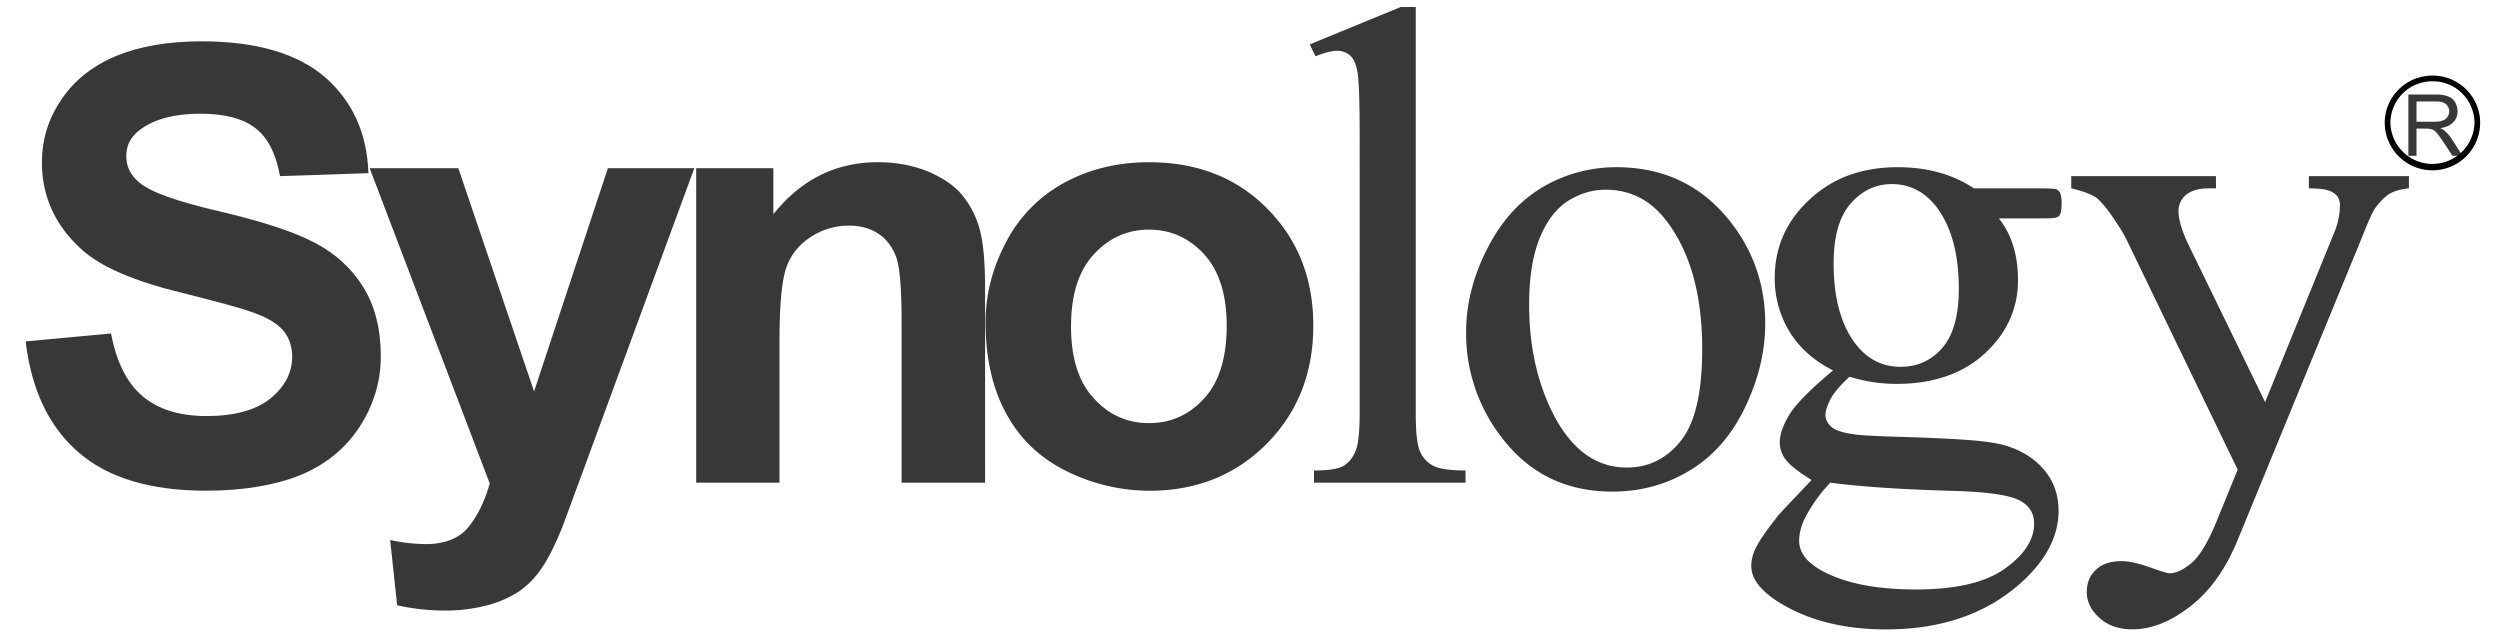
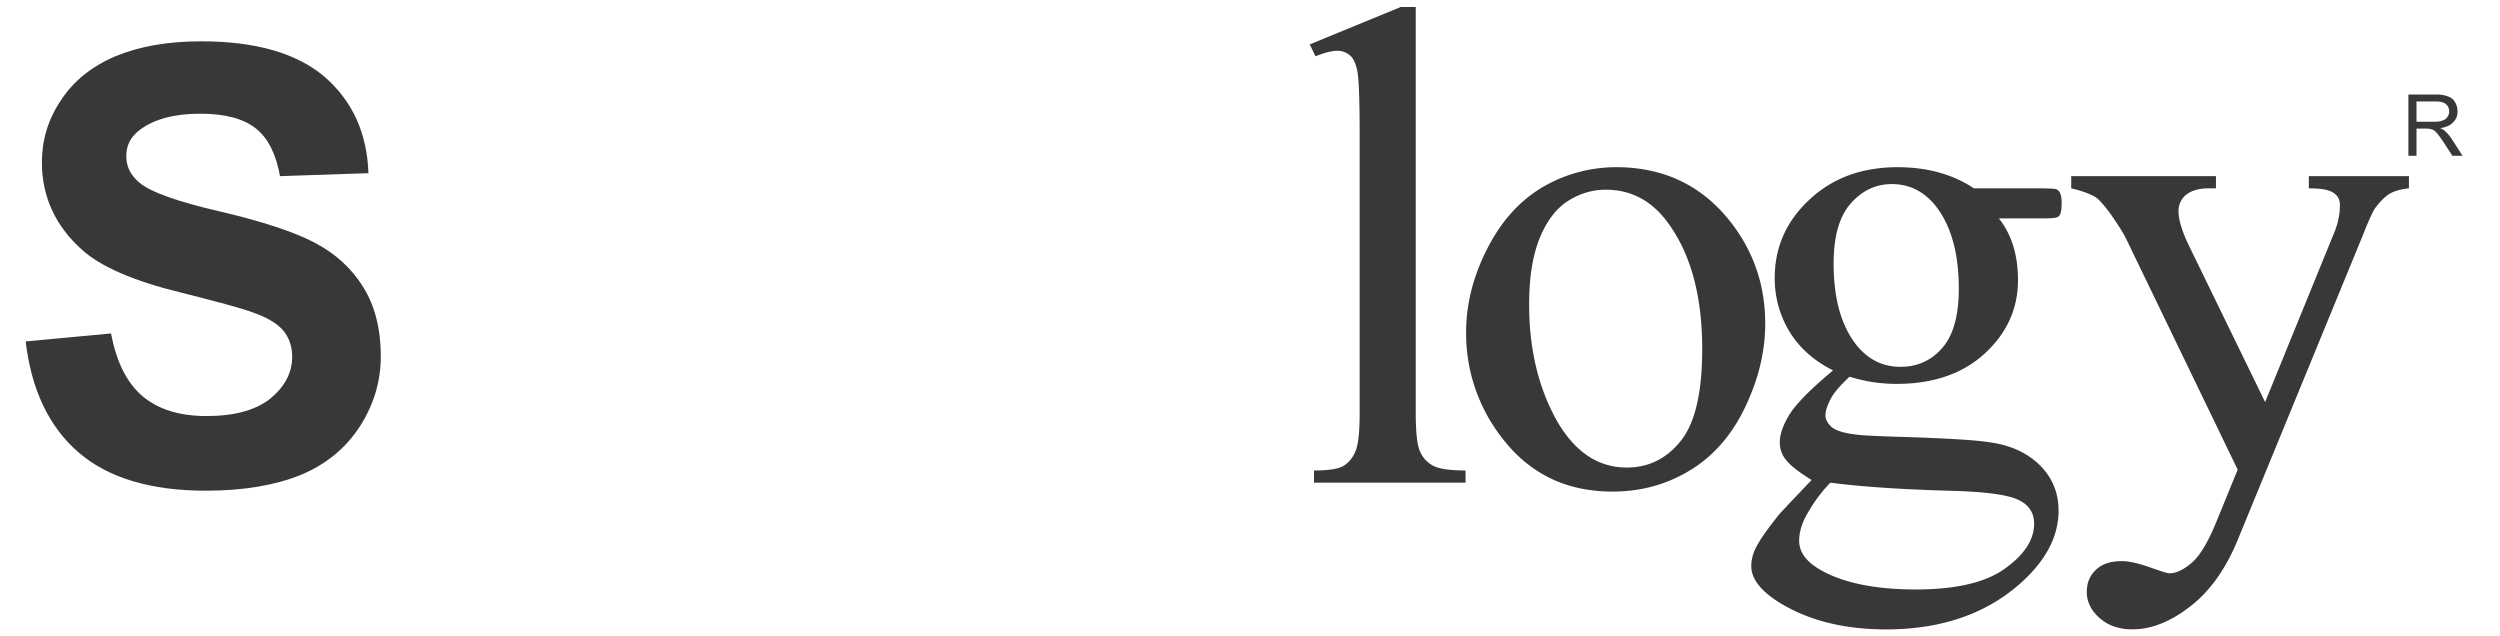
<svg xmlns="http://www.w3.org/2000/svg" width="110" height="28" fill="none" viewBox="0 0 110 28">
  <path fill="#383838" d="m1.13 15.022 3.757-.35c.232 1.25.692 2.17 1.383 2.759.695.585 1.634.875 2.814.875 1.246 0 2.188-.265 2.827-.781.633-.532.945-1.138.945-1.83 0-.449-.134-.841-.396-1.157-.267-.308-.73-.588-1.392-.81-.455-.171-1.488-.447-3.097-.853-2.075-.504-3.532-1.137-4.36-1.881-1.178-1.056-1.768-2.343-1.768-3.85 0-.972.27-1.89.834-2.725.55-.849 1.353-1.495 2.4-1.943 1.042-.432 2.292-.658 3.781-.658 2.406 0 4.218.529 5.44 1.575 1.217 1.068 1.853 2.468 1.913 4.227l-3.891.13c-.172-.96-.516-1.667-1.067-2.101-.54-.43-1.358-.646-2.441-.646-1.124 0-2.005.23-2.637.695-.415.3-.618.684-.618 1.176 0 .459.189.837.575 1.159.485.417 1.675.84 3.557 1.275 1.886.444 3.277.903 4.176 1.38.902.476 1.611 1.123 2.121 1.95.506.807.77 1.837.77 3.047 0 1.09-.31 2.124-.92 3.075-.612.95-1.479 1.668-2.596 2.134-1.12.455-2.514.697-4.182.697-2.43 0-4.302-.562-5.602-1.686-1.298-1.12-2.074-2.748-2.327-4.883Z" />
-   <path fill="#383838" d="M16.264 7.4h3.902l3.333 9.823L26.747 7.4h3.803l-4.888 13.3-.895 2.428c-.323.811-.628 1.423-.92 1.849a3.843 3.843 0 0 1-1.008 1.042 4.714 4.714 0 0 1-1.398.614 7.29 7.29 0 0 1-1.882.232 9.798 9.798 0 0 1-2.086-.232l-.305-2.873a7.64 7.64 0 0 0 1.552.18c.85 0 1.482-.25 1.889-.745.41-.509.723-1.15.94-1.922L16.265 7.4Zm27.08 13.837H39.67v-7.043c0-1.484-.077-2.441-.238-2.883-.162-.437-.41-.777-.773-1.02-.354-.24-.79-.363-1.289-.363a3.02 3.02 0 0 0-1.734.525 2.59 2.59 0 0 0-1.053 1.363c-.186.578-.285 1.627-.285 3.176v6.244h-3.666V7.4h3.396v2.027c1.221-1.533 2.756-2.29 4.606-2.29.822 0 1.567.148 2.244.428.678.298 1.195.66 1.535 1.116.344.452.586.962.724 1.529.136.563.206 1.391.206 2.453l.001 8.574Zm.021-7.064c0-1.227.306-2.392.91-3.536a6.224 6.224 0 0 1 2.57-2.605c1.11-.602 2.35-.894 3.716-.894 2.118 0 3.847.677 5.193 2.037 1.353 1.36 2.031 3.077 2.031 5.15 0 2.092-.684 3.818-2.047 5.198-1.363 1.372-3.083 2.069-5.152 2.069a8.226 8.226 0 0 1-3.662-.864c-1.162-.574-2.045-1.413-2.647-2.525-.606-1.101-.912-2.445-.912-4.03Zm3.76.184c0 1.38.328 2.437.991 3.154.66.738 1.472 1.106 2.442 1.106.968 0 1.78-.368 2.44-1.106.65-.717.977-1.785.977-3.171 0-1.367-.327-2.413-.978-3.136-.66-.724-1.47-1.1-2.44-1.1-.969 0-1.78.377-2.44 1.1-.664.723-.991 1.78-.991 3.153Z" />
  <path fill="#383838" d="M62.293.307V18.17c0 .853.063 1.414.183 1.687.125.282.315.489.571.629.26.143.742.215 1.437.215v.536h-6.668v-.536c.625 0 1.05-.062 1.29-.197.22-.132.398-.333.529-.633.13-.292.19-.859.19-1.7V5.98c0-1.534-.032-2.473-.099-2.828-.063-.35-.176-.585-.324-.711a.836.836 0 0 0-.568-.206c-.25 0-.569.092-.952.241l-.253-.523L61.635.307h.658Zm8.81 7.049c2.069 0 3.724.776 4.977 2.327 1.06 1.32 1.59 2.838 1.59 4.552 0 1.21-.287 2.43-.874 3.66-.586 1.233-1.391 2.165-2.423 2.791-1.029.63-2.167.944-3.427.944-2.062 0-3.694-.81-4.903-2.423a7.447 7.447 0 0 1-1.534-4.59c0-1.238.31-2.457.928-3.671.626-1.23 1.44-2.123 2.455-2.722a6.41 6.41 0 0 1 3.211-.868Zm-.456.991c-.527 0-1.053.135-1.584.451-.53.313-.962.845-1.289 1.611-.327.78-.492 1.768-.492 2.981 0 1.958.402 3.628 1.184 5.06.79 1.407 1.826 2.122 3.113 2.122.968 0 1.758-.4 2.376-1.174.628-.781.942-2.124.942-4.035 0-2.39-.521-4.256-1.56-5.63-.706-.932-1.601-1.386-2.69-1.386Zm10.008 7.951c-.828-.417-1.457-.967-1.905-1.686a4.507 4.507 0 0 1-.662-2.382c0-1.336.5-2.487 1.511-3.43 1.014-.96 2.314-1.443 3.894-1.443 1.292 0 2.412.301 3.36.931h2.877c.428 0 .673.013.749.038a.406.406 0 0 1 .143.125c.055.091.09.247.09.47 0 .256-.027.445-.078.534a.25.25 0 0 1-.155.114c-.076.03-.32.042-.753.042h-1.774c.562.71.84 1.615.84 2.716 0 1.252-.492 2.332-1.455 3.22-.969.894-2.268 1.344-3.89 1.344-.674 0-1.36-.097-2.066-.316-.413.386-.696.707-.836.986-.148.288-.225.522-.225.71 0 .179.082.334.25.5.158.15.482.266.955.33.271.051.97.088 2.073.12 2.033.063 3.354.141 3.949.241.921.123 1.66.469 2.207 1.008.548.545.822 1.21.822 2.005 0 1.092-.528 2.132-1.572 3.095-1.532 1.415-3.542 2.124-6.017 2.124-1.904 0-3.513-.414-4.826-1.265-.74-.492-1.105-.995-1.105-1.528 0-.225.052-.465.154-.7.165-.37.507-.853 1.017-1.5.067-.094.568-.618 1.483-1.581-.51-.316-.873-.584-1.08-.83a1.214 1.214 0 0 1-.32-.82c0-.35.136-.749.413-1.21.283-.468.929-1.128 1.932-1.962Zm-.122 4.94a6.77 6.77 0 0 0-1.026 1.39c-.235.41-.344.812-.344 1.163 0 .481.282.884.854 1.235.99.599 2.42.91 4.285.91 1.775 0 3.083-.311 3.932-.93.85-.613 1.267-1.268 1.267-1.967 0-.498-.252-.858-.758-1.075-.515-.216-1.533-.34-3.066-.373-2.229-.067-3.946-.194-5.144-.354ZM83.245 8.1c-.732 0-1.334.3-1.832.875-.49.574-.733 1.435-.733 2.628 0 1.536.333 2.726 1.001 3.576.515.64 1.158.961 1.942.961.748 0 1.366-.282 1.842-.837.482-.555.722-1.42.722-2.601 0-1.556-.334-2.76-1.012-3.635-.509-.634-1.148-.967-1.93-.967Zm7.889-.351h6.368v.538h-.31c-.45 0-.783.104-1.007.286a.915.915 0 0 0-.33.711c0 .39.157.916.49 1.59l3.32 6.817 3.037-7.447c.17-.409.253-.803.253-1.21a.653.653 0 0 0-.105-.388.781.781 0 0 0-.373-.254c-.164-.066-.466-.104-.888-.104v-.539h4.404v.538c-.367.038-.65.122-.847.237-.201.121-.417.336-.653.652-.092.143-.269.512-.51 1.132L98.466 23.74c-.538 1.311-1.24 2.289-2.113 2.956-.871.673-1.711.995-2.518.995-.587 0-1.067-.155-1.451-.498-.376-.33-.565-.71-.565-1.148 0-.406.135-.726.409-.981.275-.26.658-.375 1.131-.375.33 0 .785.106 1.35.314.396.135.65.222.75.222.3 0 .619-.161.977-.462.351-.301.704-.886 1.062-1.75l.96-2.348-4.897-10.135c-.15-.307-.39-.681-.712-1.137-.25-.34-.454-.572-.612-.698-.228-.147-.598-.29-1.103-.41v-.537Zm14.835-.894V4.158h1.196c.244 0 .425.031.556.088a.57.57 0 0 1 .298.243.79.79 0 0 1 .112.406.635.635 0 0 1-.19.484c-.117.134-.311.222-.572.257a.892.892 0 0 1 .213.132 1.7 1.7 0 0 1 .296.35l.474.737h-.447l-.36-.556c-.106-.153-.194-.285-.261-.368a1.27 1.27 0 0 0-.182-.192c-.049-.032-.105-.044-.16-.062a.83.83 0 0 0-.206-.018h-.41v1.196h-.357Zm.357-1.5h.768c.163 0 .293-.01.384-.057a.34.34 0 0 0 .21-.156.413.413 0 0 0 .076-.247.393.393 0 0 0-.142-.31c-.09-.08-.238-.121-.435-.121h-.861v.89Z" />
-   <path fill="#000" fill-rule="evenodd" d="M107.032 3.577a1.838 1.838 0 0 0-1.854 1.829 1.85 1.85 0 0 0 3.699 0 1.835 1.835 0 0 0-1.845-1.83Zm-2.104 1.829c0-1.156.943-2.08 2.104-2.08 1.153 0 2.095.925 2.095 2.08a2.099 2.099 0 0 1-2.095 2.088 2.1 2.1 0 0 1-2.104-2.088Z" clip-rule="evenodd" />
</svg>